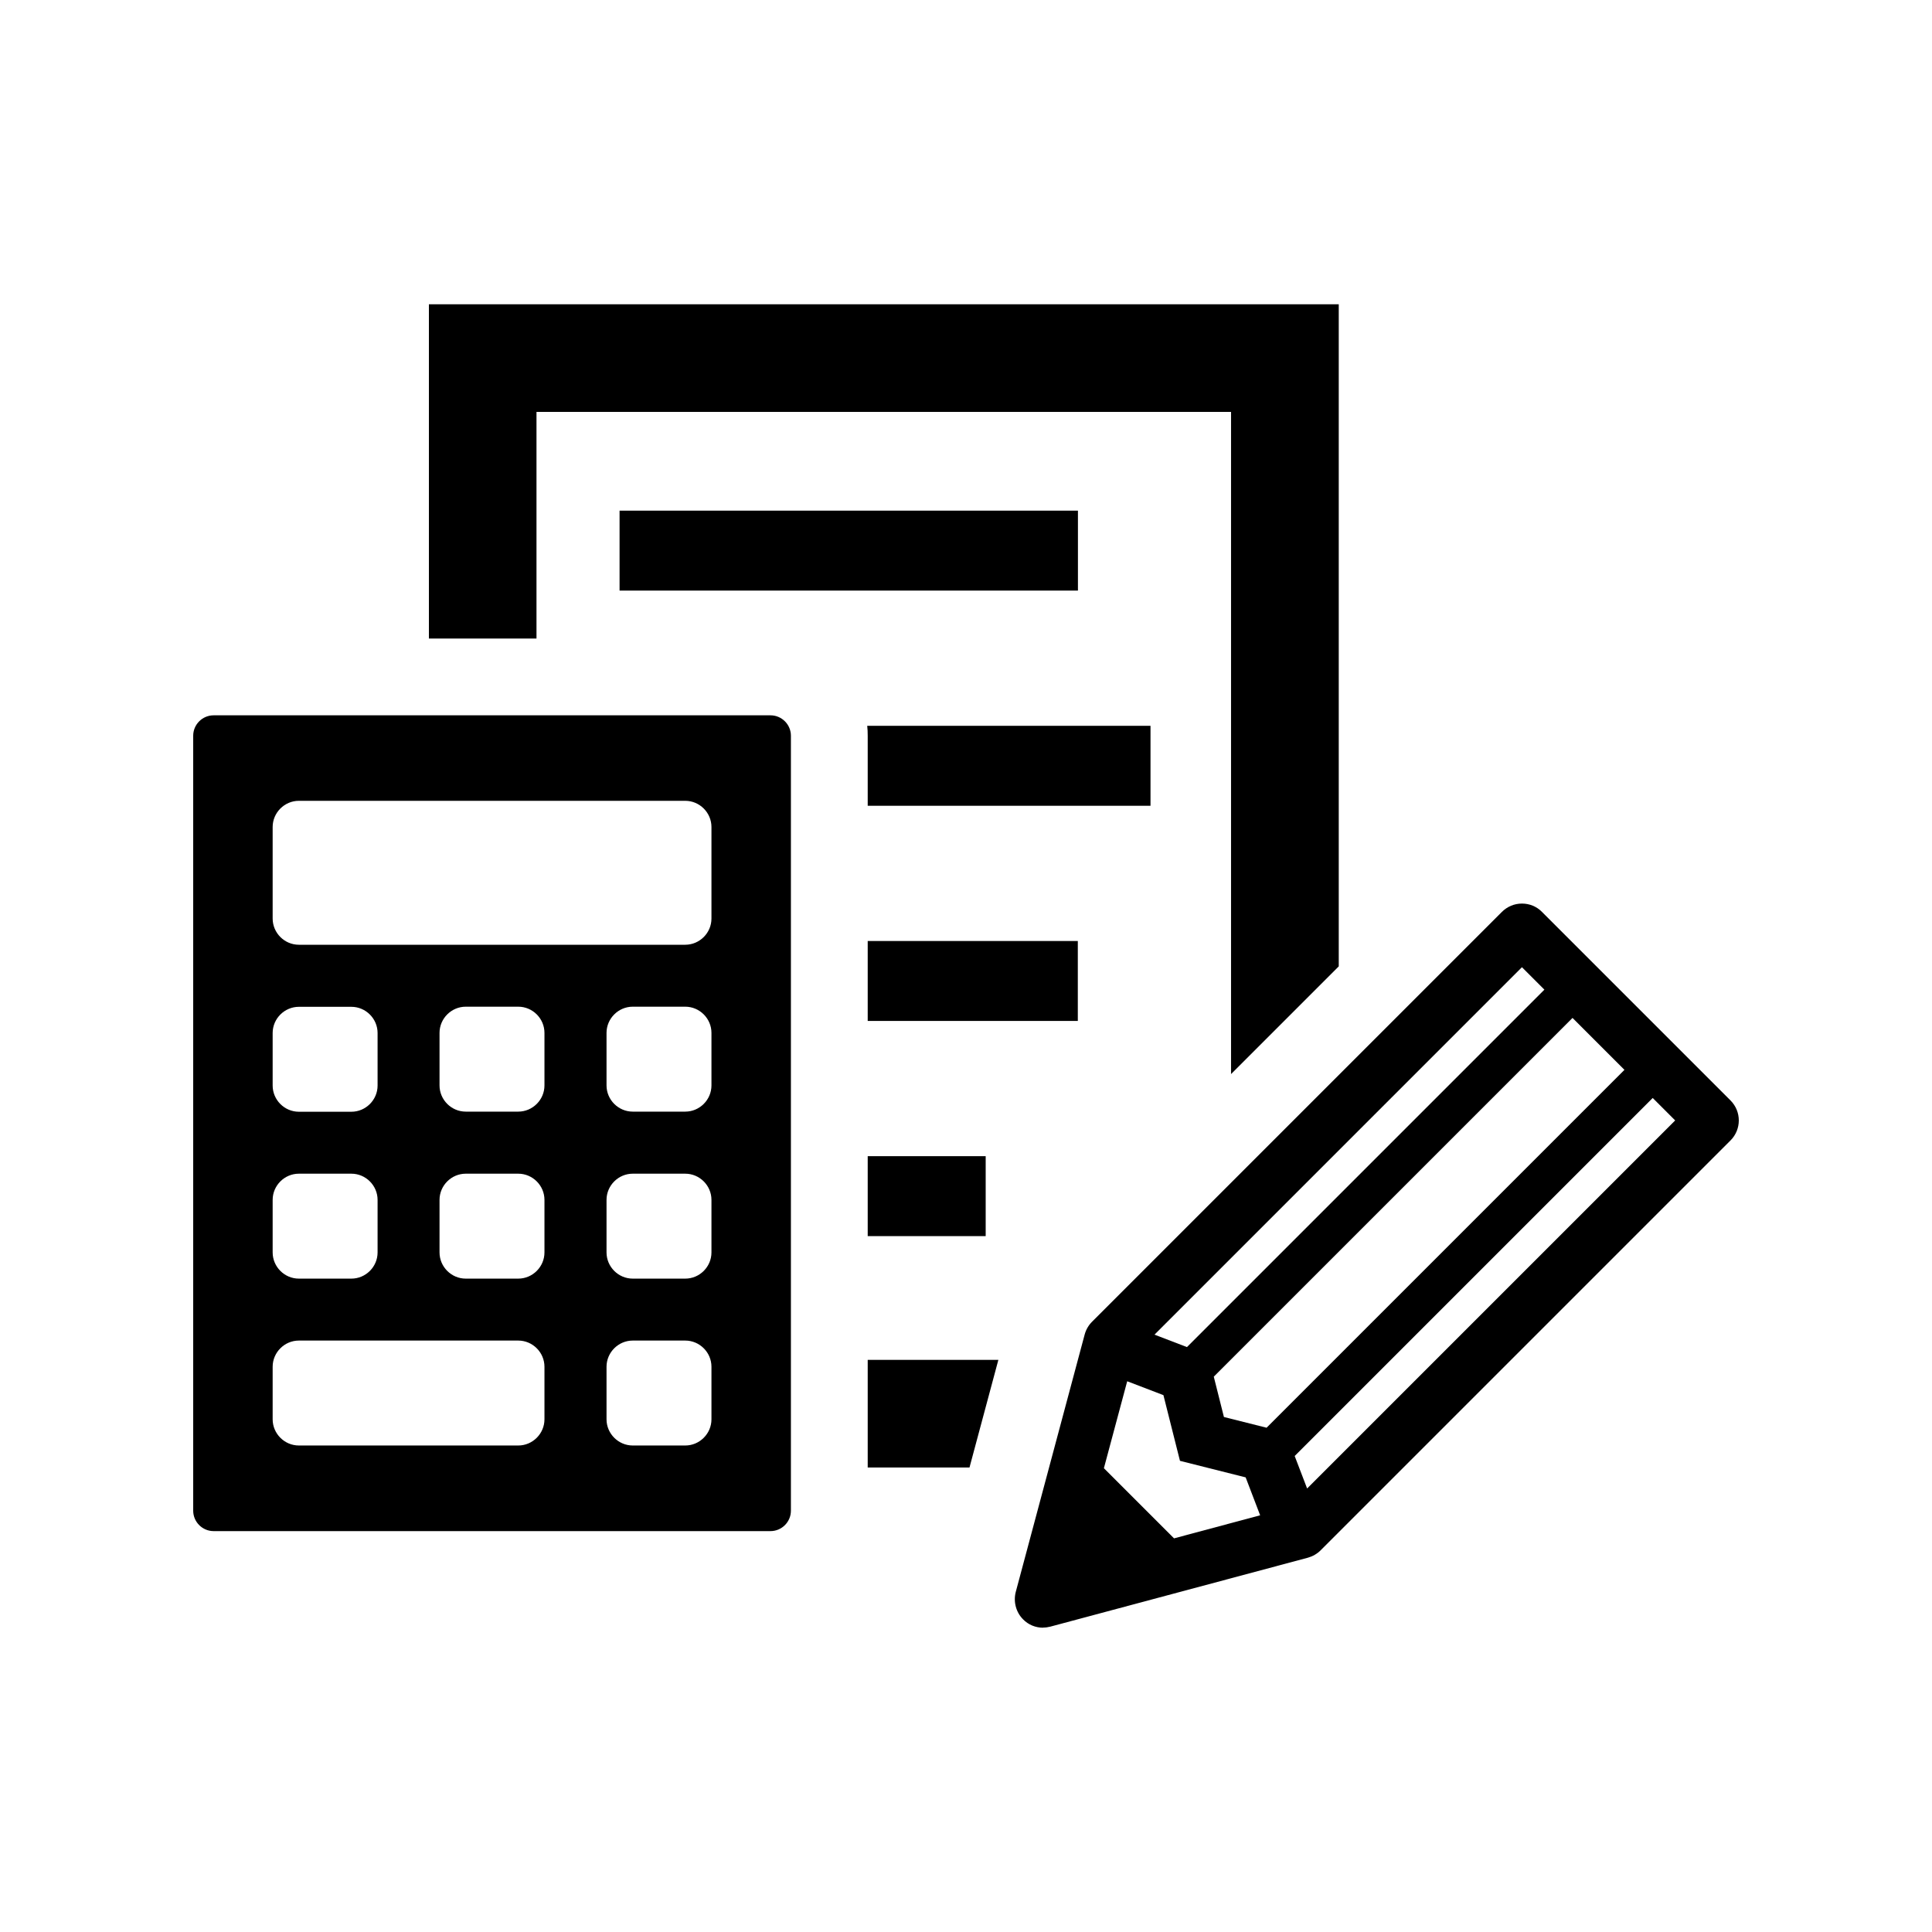
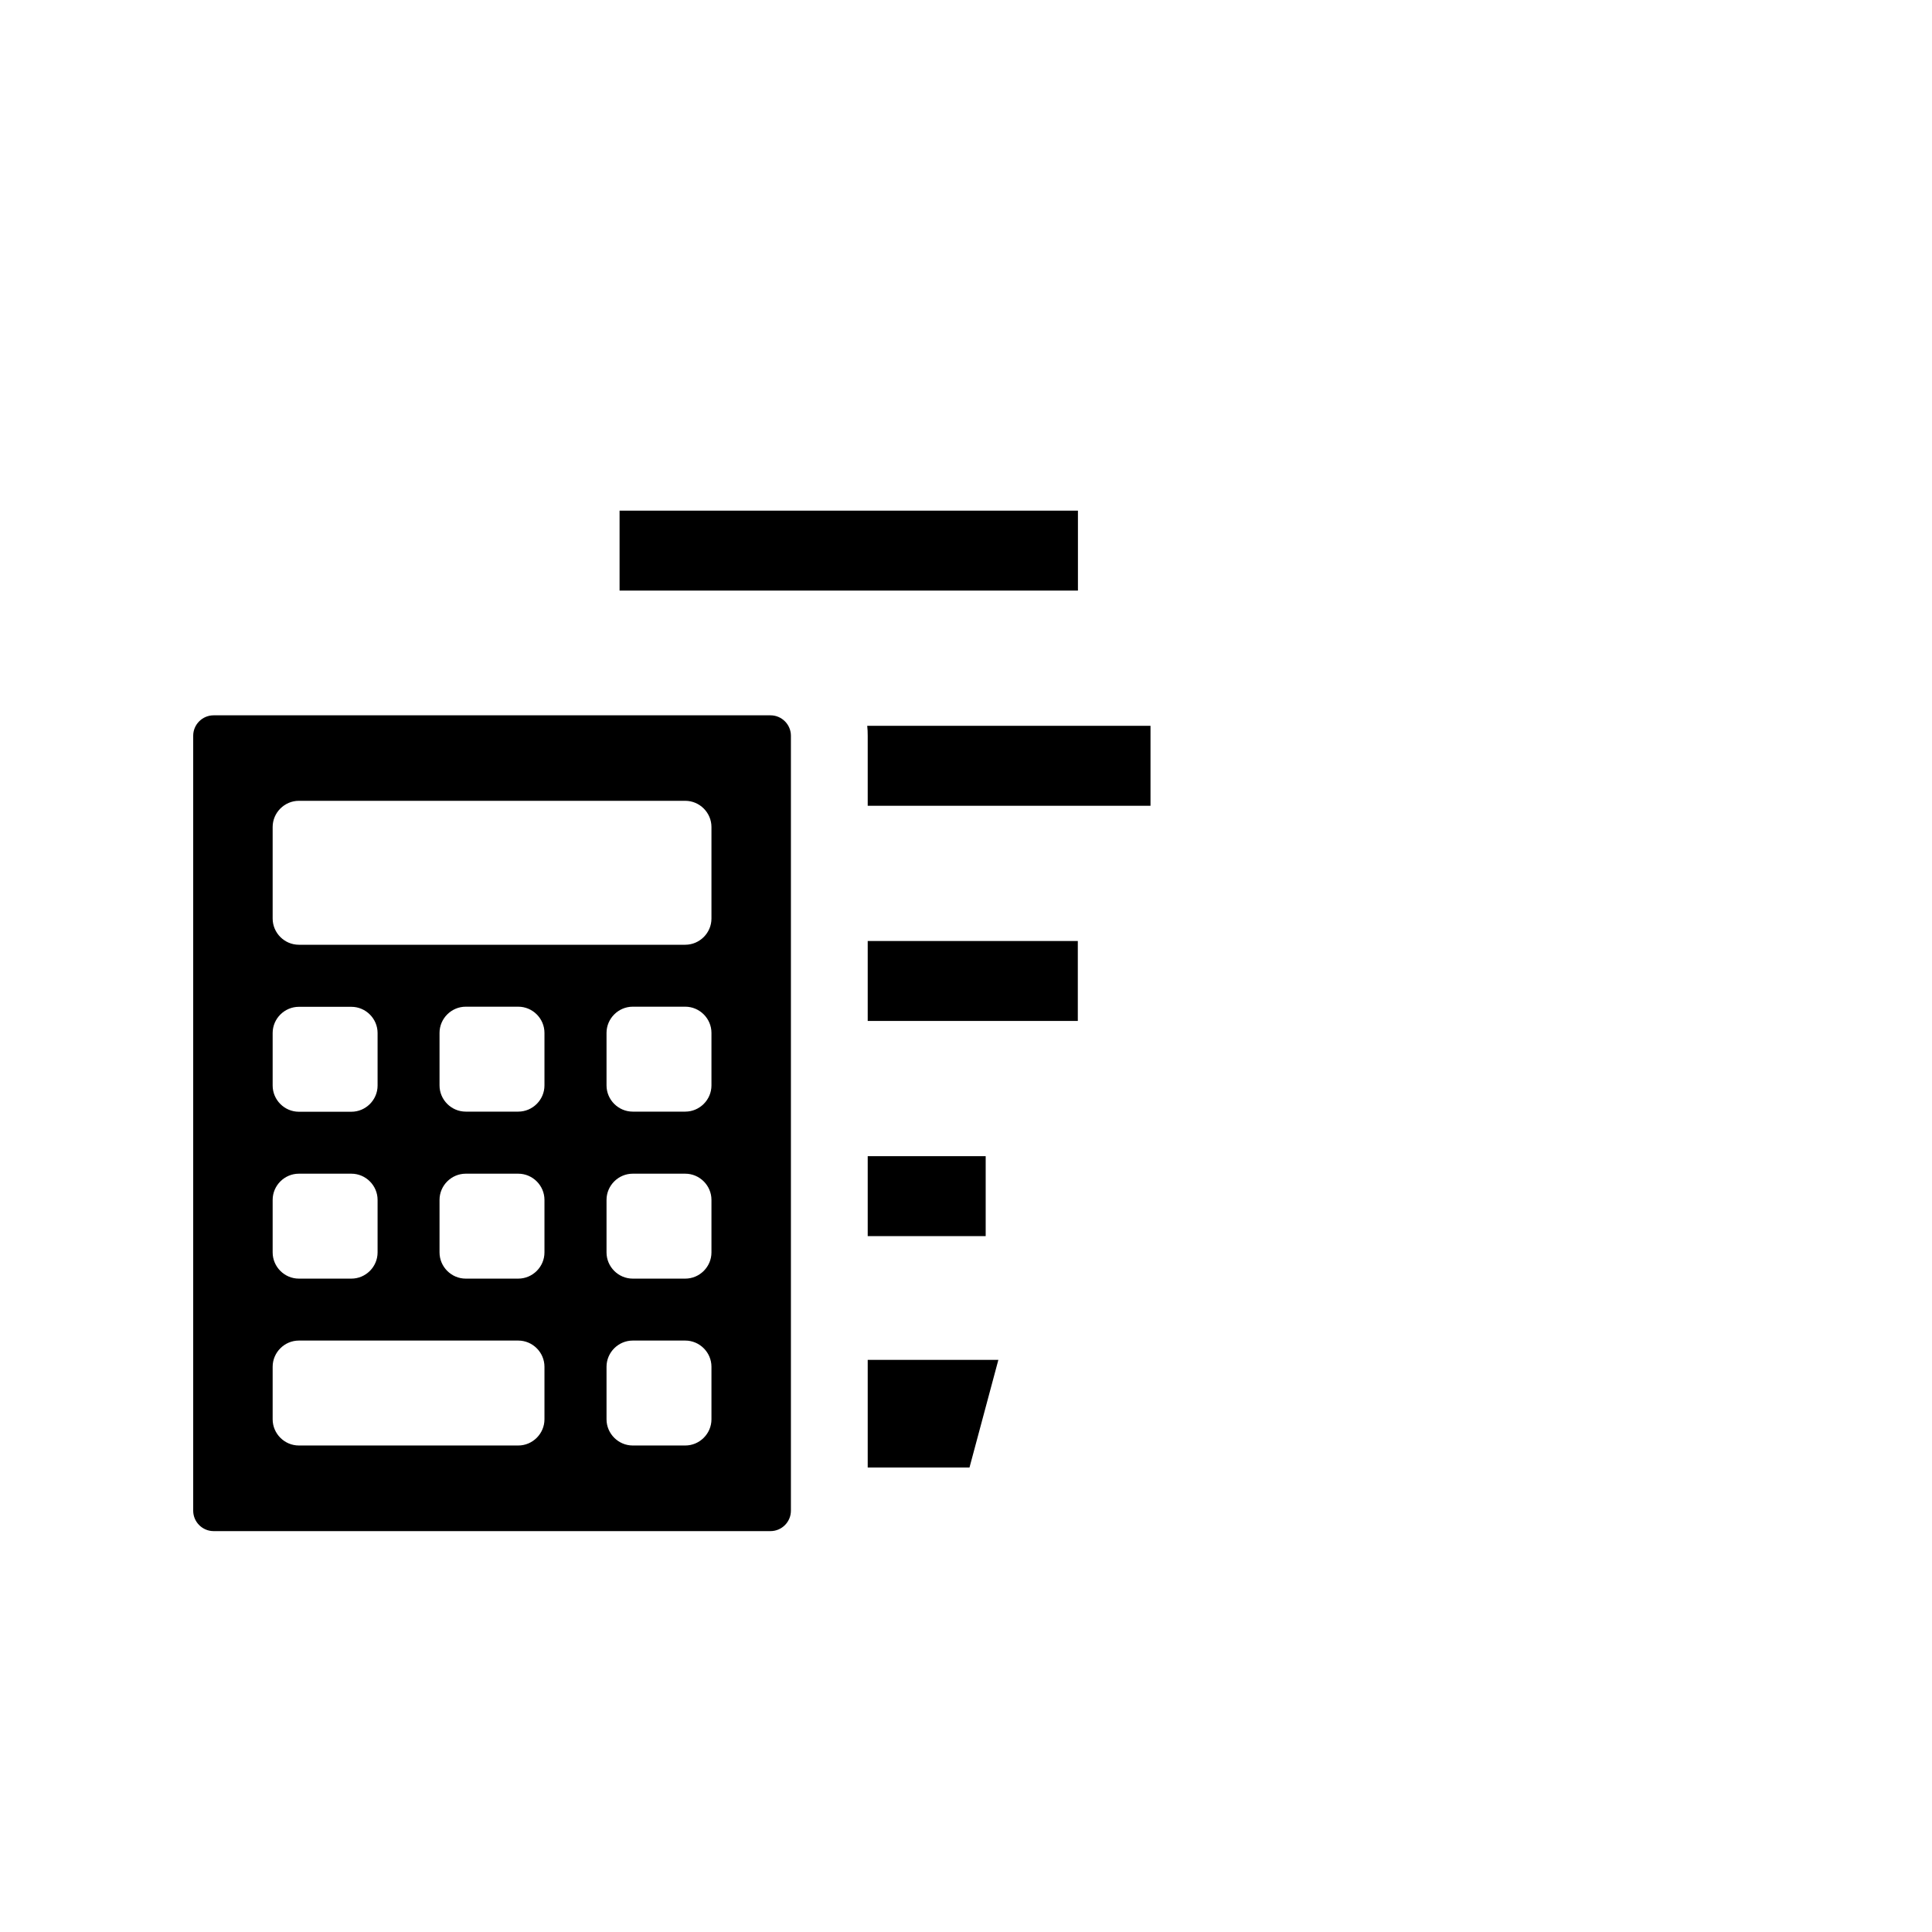
<svg xmlns="http://www.w3.org/2000/svg" id="_レイヤー_1" viewBox="0 0 160 160">
  <defs>
    <style>.cls-1{fill:#000;stroke-width:0px;}</style>
  </defs>
-   <path class="cls-1" d="M86.39,134.8c-.63,0-1.22-.24-1.66-.69-.59-.59-.82-1.46-.61-2.27l5.71-21.33c.11-.4.32-.76.61-1.05l33.94-33.94c.44-.44,1.03-.69,1.66-.69s1.22.24,1.66.69l15.61,15.61c.92.92.92,2.4,0,3.32l-33.94,33.94c-.29.29-.66.5-1.05.61l-21.33,5.71c-.2.05-.4.08-.61.08h0ZM97.23,127.4l7.13-1.91-1.2-3.14-5.44-1.37-1.37-5.44-3-1.15-1.93,7.2,5.8,5.8ZM108.25,123.27l30.48-30.48-1.86-1.86-29.65,29.65,1.03,2.69ZM104.9,118.23l29.63-29.63-4.3-4.3-29.71,29.71.84,3.34,3.54.89ZM98.3,111.56l29.6-29.6-1.86-1.86-30.43,30.43,2.69,1.03Z" />
  <rect class="cls-1" x="51.31" y="42.29" width="37.96" height="6.62" />
  <polygon class="cls-1" points="71.86 121.53 80.29 121.53 82.68 112.62 71.86 112.62 71.86 121.53" />
-   <polygon class="cls-1" points="35.52 25.2 35.52 52.88 44.43 52.88 44.43 34.11 101.95 34.11 101.95 88.95 110.87 80.03 110.87 25.2 35.52 25.2" />
  <rect class="cls-1" x="71.86" y="95.75" width="9.77" height="6.62" />
  <rect class="cls-1" x="71.86" y="77.93" width="17.4" height="6.62" />
  <path class="cls-1" d="M71.82,60.11c.03.27.04.54.04.82v5.8h23.42v-6.62h-23.46Z" />
  <path class="cls-1" d="M63.81,59.24H17.69c-.93,0-1.69.76-1.69,1.69v64.18c0,.93.76,1.69,1.69,1.69h46.12c.93,0,1.69-.76,1.69-1.69V60.93c0-.93-.76-1.69-1.69-1.69ZM22.58,85.55c0-1.19.98-2.17,2.17-2.17h4.35c1.19,0,2.17.98,2.17,2.17v4.35c0,1.19-.98,2.17-2.17,2.17h-4.35c-1.19,0-2.17-.98-2.17-2.17v-4.35ZM22.58,99.37c0-1.19.98-2.17,2.17-2.17h4.35c1.19,0,2.17.98,2.17,2.17v4.35c0,1.19-.98,2.17-2.17,2.17h-4.35c-1.19,0-2.17-.98-2.17-2.17v-4.35ZM45.09,117.54c0,1.19-.98,2.17-2.17,2.17h-18.17c-1.19,0-2.17-.98-2.17-2.17v-4.35c0-1.19.98-2.17,2.17-2.17h18.17c1.19,0,2.17.98,2.17,2.17v4.35ZM45.09,103.72c0,1.19-.98,2.17-2.17,2.17h-4.35c-1.19,0-2.17-.98-2.17-2.17v-4.35c0-1.19.98-2.17,2.17-2.17h4.35c1.19,0,2.17.98,2.17,2.17v4.35ZM45.09,89.89c0,1.19-.98,2.17-2.17,2.17h-4.35c-1.19,0-2.17-.98-2.17-2.17v-4.35c0-1.19.98-2.17,2.17-2.17h4.35c1.19,0,2.17.98,2.17,2.17v4.35ZM58.92,117.54c0,1.19-.98,2.17-2.17,2.17h-4.35c-1.19,0-2.17-.98-2.17-2.17v-4.35c0-1.19.98-2.17,2.17-2.17h4.35c1.19,0,2.17.98,2.17,2.17v4.35ZM58.92,103.72c0,1.19-.98,2.17-2.17,2.17h-4.35c-1.19,0-2.17-.98-2.17-2.17v-4.35c0-1.19.98-2.17,2.17-2.17h4.35c1.19,0,2.17.98,2.17,2.17v4.35ZM58.92,89.89c0,1.19-.98,2.17-2.17,2.17h-4.35c-1.19,0-2.17-.98-2.17-2.17v-4.35c0-1.19.98-2.17,2.17-2.17h4.35c1.19,0,2.17.98,2.17,2.17v4.35ZM58.92,76.07c0,1.19-.98,2.17-2.17,2.17h-32c-1.19,0-2.17-.98-2.17-2.17v-7.58c0-1.19.98-2.17,2.17-2.17h32c1.19,0,2.17.98,2.17,2.17v7.58Z" />
</svg>